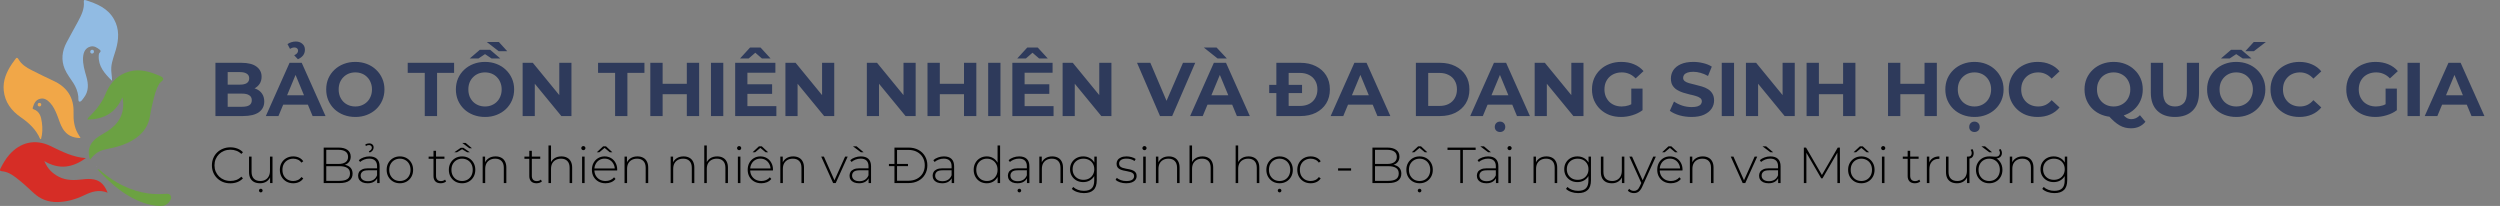
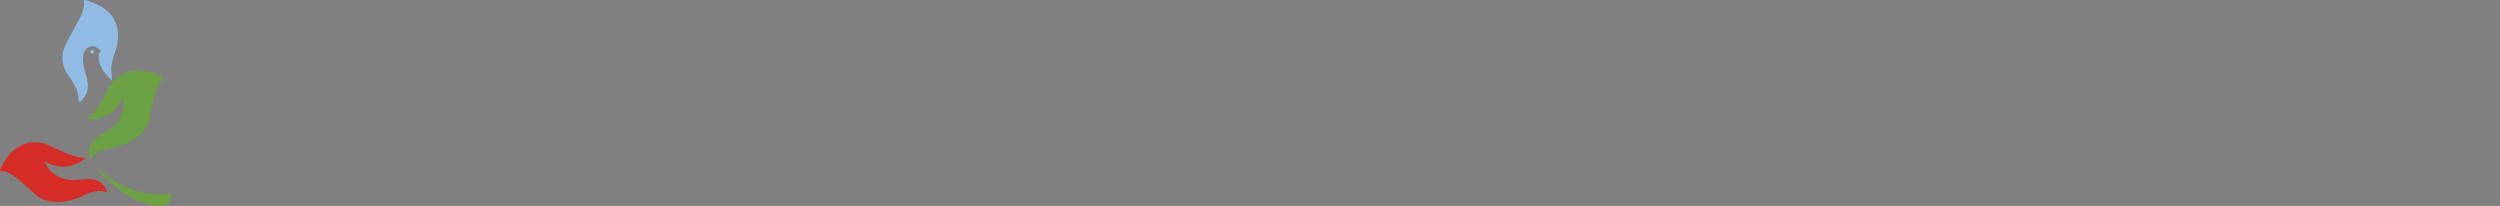
<svg xmlns="http://www.w3.org/2000/svg" width="789" height="65" viewBox="0 0 789 65" fill="none">
  <rect x="0" y="0" width="789" height="65" fill="#808080" stroke="none" />
  <g clip-path="url(#clip0_14_2)">
    <path d="M28.424 50.354C27.511 47.821 28.131 45.501 30.135 43.83C31.297 42.861 32.667 42.212 33.926 41.393C37.55 39.034 39.367 35.801 38.783 31.41C38.766 31.275 38.718 31.141 38.615 30.725C36.505 35.741 32.665 37.655 27.586 37.75C27.717 37.105 28.148 36.865 28.463 36.551C30.482 34.54 32.184 32.349 33.294 29.67C34.514 26.729 36.415 24.28 39.494 23.008C42.914 21.596 46.243 22.204 49.508 23.577C50.197 23.867 51.13 24.112 51.432 24.66C51.82 25.365 50.73 25.728 50.361 26.301C49.17 28.157 48.726 30.252 48.221 32.334C47.903 33.653 47.577 34.978 47.387 36.321C46.765 40.712 44.032 43.35 40.199 45.121C38.233 46.027 36.158 46.56 34.046 46.977C31.335 47.512 30.2 48.18 28.426 50.358L28.424 50.354Z" fill="#6BA143" />
    <path d="M33.965 60.809C31.229 59.724 28.895 60.495 26.587 61.61C23.913 62.901 21.109 63.715 18.11 63.767C15.203 63.816 12.698 62.856 10.585 60.873C8.757 59.157 6.91 57.464 4.902 55.953C3.626 54.995 2.284 54.192 0.648 54.048C-0.074 53.983 -0.136 53.734 0.185 53.105C0.952 51.601 1.79 50.149 2.902 48.873C6.359 44.907 11.078 43.734 15.931 46.082C19.517 47.816 23.003 49.637 27.098 49.899C23.001 52.86 18.758 53.687 13.989 50.836C15 53.257 16.545 54.746 18.564 55.788C20.943 57.017 23.486 56.914 26.033 56.615C27.253 56.471 28.464 56.394 29.671 56.637C31.903 57.086 33.084 58.632 33.968 60.804L33.965 60.809Z" fill="#D62D26" />
-     <path d="M25.422 43.561C22.907 43.552 21.062 42.654 19.813 40.618C18.961 39.23 18.582 37.651 17.968 36.169C17.419 34.845 16.828 33.535 15.83 32.476C14.998 31.593 14.04 30.864 12.723 31.157C11.316 31.47 10.749 32.581 10.38 33.838C10.307 34.091 10.202 34.351 10.536 34.461C12.555 35.129 12.969 36.869 13.212 38.62C13.456 40.377 13.445 42.158 12.936 43.933C12.751 43.845 12.656 43.83 12.637 43.784C11.365 40.856 9.163 38.8 6.571 37.013C3.64 34.991 1.565 32.295 1.183 28.615C0.851 25.421 2.075 22.666 3.812 20.09C4.153 19.586 4.547 19.119 4.883 18.612C5.245 18.062 5.525 18.174 5.81 18.666C6.765 20.323 8.297 21.304 9.945 22.129C12.219 23.266 14.488 24.419 16.8 25.474C21.142 27.457 23.36 30.74 23.211 35.543C23.14 37.823 23.385 40.044 24.534 42.081C24.79 42.536 25.073 42.979 25.426 43.561H25.422Z" fill="#F1A748" />
    <path d="M35.384 25.533C32.981 23.17 31.001 20.948 31.16 17.576C31.167 17.434 31.227 17.29 31.212 17.152C31.149 16.635 32.251 16.314 31.486 15.704C30.613 15.008 29.697 14.37 28.471 14.716C27.049 15.118 26.301 16.319 26.206 18.218C26.103 20.295 26.704 22.244 27.262 24.195C27.941 26.569 28.044 28.846 26.411 30.906C26.021 31.398 25.611 32.206 25.021 32.06C24.616 31.959 24.779 31.003 24.713 30.423C24.536 28.908 23.991 27.52 23.176 26.238C22.241 24.762 21.114 23.393 20.433 21.771C19.248 18.946 19.59 16.166 20.959 13.509C22.135 11.223 23.456 9.012 24.65 6.735C25.663 4.806 26.678 2.855 26.454 0.556C26.419 0.196 26.499 -0.114 26.99 0.041C30.591 1.177 34.018 2.561 35.994 6.103C37.72 9.199 37.493 12.413 36.575 15.653C36.052 17.496 35.291 19.262 35.123 21.217C35.007 22.57 35.347 23.872 35.382 25.533H35.384Z" fill="#91BBE3" />
    <path d="M30.799 53.476C31.437 53.349 31.693 53.884 32.047 54.176C36.378 57.771 41.22 60.267 46.855 61.064C48.637 61.315 50.428 61.283 52.221 61.18C52.827 61.146 53.49 61.073 53.839 61.736C54.208 62.441 53.872 63.066 53.471 63.627C52.773 64.602 51.79 65.032 50.594 65C47.017 64.903 43.802 63.67 40.75 61.91C37.492 60.031 34.721 57.558 32.116 54.883C31.674 54.43 31.249 53.962 30.797 53.476H30.799Z" fill="#6CA242" />
-     <path d="M13.021 33.066C12.947 33.447 12.734 33.638 12.355 33.582C12.021 33.532 11.87 33.307 11.898 32.989C11.924 32.673 12.126 32.458 12.447 32.473C12.801 32.488 13.021 32.699 13.023 33.066H13.021Z" fill="#F1A748" />
    <path d="M29.004 16.905C28.623 16.856 28.437 16.57 28.489 16.239C28.541 15.913 28.808 15.666 29.185 15.713C29.517 15.756 29.666 16.005 29.648 16.327C29.629 16.714 29.398 16.894 29.002 16.905H29.004Z" fill="#91BBE3" />
    <path d="M30.289 52.656V52.714L30.384 52.686L30.289 52.656Z" fill="white" />
  </g>
-   <path d="M72.688 57.856C71.856 57.856 71.083 57.718 70.368 57.44C69.664 57.152 69.051 56.752 68.528 56.24C68.005 55.728 67.6 55.131 67.312 54.448C67.024 53.755 66.88 52.998 66.88 52.176C66.88 51.355 67.024 50.603 67.312 49.92C67.6 49.227 68.005 48.624 68.528 48.112C69.061 47.6 69.68 47.206 70.384 46.928C71.088 46.64 71.856 46.496 72.688 46.496C73.477 46.496 74.213 46.624 74.896 46.88C75.589 47.136 76.181 47.526 76.672 48.048L76.16 48.576C75.68 48.107 75.147 47.771 74.56 47.568C73.984 47.355 73.371 47.248 72.72 47.248C72.005 47.248 71.339 47.371 70.72 47.616C70.112 47.862 69.579 48.208 69.12 48.656C68.672 49.104 68.32 49.627 68.064 50.224C67.819 50.822 67.696 51.472 67.696 52.176C67.696 52.88 67.819 53.531 68.064 54.128C68.32 54.726 68.672 55.248 69.12 55.696C69.579 56.144 70.112 56.491 70.72 56.736C71.339 56.982 72.005 57.104 72.72 57.104C73.371 57.104 73.984 57.003 74.56 56.8C75.147 56.587 75.68 56.24 76.16 55.76L76.672 56.288C76.181 56.811 75.589 57.206 74.896 57.472C74.213 57.728 73.477 57.856 72.688 57.856ZM82.084 57.84C81.37 57.84 80.751 57.712 80.228 57.456C79.706 57.19 79.3 56.795 79.012 56.272C78.735 55.739 78.596 55.083 78.596 54.304V49.424H79.396V54.24C79.396 55.179 79.636 55.894 80.116 56.384C80.596 56.875 81.274 57.12 82.148 57.12C82.778 57.12 83.322 56.987 83.78 56.72C84.239 56.454 84.591 56.08 84.836 55.6C85.082 55.11 85.204 54.534 85.204 53.872V49.424H86.004V57.776H85.236V55.456L85.348 55.728C85.103 56.379 84.692 56.896 84.116 57.28C83.551 57.654 82.874 57.84 82.084 57.84ZM82.308 60.72C82.159 60.72 82.026 60.662 81.908 60.544C81.791 60.438 81.732 60.304 81.732 60.144C81.732 59.984 81.791 59.846 81.908 59.728C82.026 59.622 82.159 59.568 82.308 59.568C82.468 59.568 82.602 59.622 82.708 59.728C82.826 59.846 82.884 59.984 82.884 60.144C82.884 60.304 82.826 60.438 82.708 60.544C82.602 60.662 82.468 60.72 82.308 60.72ZM92.547 57.84C91.737 57.84 91.011 57.659 90.371 57.296C89.742 56.934 89.241 56.432 88.867 55.792C88.505 55.152 88.323 54.422 88.323 53.6C88.323 52.768 88.505 52.032 88.867 51.392C89.241 50.752 89.742 50.256 90.371 49.904C91.011 49.542 91.737 49.36 92.547 49.36C93.219 49.36 93.827 49.488 94.371 49.744C94.926 50 95.374 50.384 95.715 50.896L95.123 51.328C94.825 50.902 94.451 50.587 94.003 50.384C93.555 50.182 93.07 50.08 92.547 50.08C91.897 50.08 91.31 50.23 90.787 50.528C90.275 50.816 89.87 51.227 89.571 51.76C89.283 52.283 89.139 52.896 89.139 53.6C89.139 54.304 89.283 54.923 89.571 55.456C89.87 55.979 90.275 56.39 90.787 56.688C91.31 56.976 91.897 57.12 92.547 57.12C93.07 57.12 93.555 57.019 94.003 56.816C94.451 56.614 94.825 56.299 95.123 55.872L95.715 56.304C95.374 56.816 94.926 57.2 94.371 57.456C93.827 57.712 93.219 57.84 92.547 57.84ZM102.156 57.776V46.576H106.828C108.033 46.576 108.977 46.822 109.66 47.312C110.342 47.803 110.684 48.512 110.684 49.44C110.684 50.048 110.54 50.56 110.252 50.976C109.964 51.392 109.564 51.707 109.052 51.92C108.55 52.123 107.985 52.224 107.356 52.224L107.644 51.904C108.412 51.904 109.068 52.016 109.612 52.24C110.156 52.464 110.566 52.79 110.844 53.216C111.132 53.643 111.276 54.176 111.276 54.816C111.276 55.755 110.934 56.486 110.252 57.008C109.569 57.52 108.534 57.776 107.148 57.776H102.156ZM102.972 57.072H107.148C108.225 57.072 109.046 56.891 109.612 56.528C110.177 56.155 110.46 55.563 110.46 54.752C110.46 53.952 110.177 53.371 109.612 53.008C109.046 52.635 108.225 52.448 107.148 52.448H102.876V51.744H106.796C107.766 51.744 108.518 51.558 109.052 51.184C109.585 50.811 109.852 50.251 109.852 49.504C109.852 48.768 109.585 48.214 109.052 47.84C108.518 47.467 107.766 47.28 106.796 47.28H102.972V57.072ZM119.035 57.776V55.872L119.003 55.584V52.448C119.003 51.67 118.79 51.078 118.363 50.672C117.947 50.267 117.334 50.064 116.523 50.064C115.947 50.064 115.408 50.166 114.907 50.368C114.416 50.56 113.995 50.811 113.643 51.12L113.243 50.544C113.659 50.171 114.16 49.883 114.747 49.68C115.334 49.467 115.947 49.36 116.587 49.36C117.622 49.36 118.416 49.622 118.971 50.144C119.526 50.667 119.803 51.446 119.803 52.48V57.776H119.035ZM116.027 57.84C115.408 57.84 114.87 57.744 114.411 57.552C113.963 57.35 113.616 57.067 113.371 56.704C113.136 56.342 113.019 55.926 113.019 55.456C113.019 55.03 113.115 54.646 113.307 54.304C113.51 53.952 113.84 53.67 114.299 53.456C114.758 53.232 115.371 53.12 116.139 53.12H119.211V53.744H116.155C115.291 53.744 114.683 53.904 114.331 54.224C113.99 54.544 113.819 54.944 113.819 55.424C113.819 55.958 114.022 56.384 114.427 56.704C114.832 57.024 115.403 57.184 116.139 57.184C116.843 57.184 117.435 57.024 117.915 56.704C118.406 56.384 118.768 55.92 119.003 55.312L119.227 55.856C119.003 56.464 118.619 56.95 118.075 57.312C117.542 57.664 116.859 57.84 116.027 57.84ZM116.699 48.16L116.395 47.76C116.715 47.611 116.955 47.44 117.115 47.248C117.275 47.056 117.355 46.838 117.355 46.592C117.355 46.358 117.27 46.166 117.099 46.016C116.939 45.856 116.726 45.776 116.459 45.776C116.118 45.776 115.792 45.878 115.483 46.08L115.275 45.632C115.446 45.504 115.643 45.408 115.867 45.344C116.091 45.28 116.304 45.248 116.507 45.248C116.934 45.248 117.275 45.366 117.531 45.6C117.787 45.824 117.915 46.134 117.915 46.528C117.915 46.88 117.814 47.19 117.611 47.456C117.419 47.723 117.115 47.958 116.699 48.16ZM126.203 57.84C125.403 57.84 124.688 57.659 124.059 57.296C123.44 56.934 122.944 56.432 122.571 55.792C122.208 55.152 122.027 54.422 122.027 53.6C122.027 52.768 122.208 52.038 122.571 51.408C122.944 50.768 123.44 50.267 124.059 49.904C124.688 49.542 125.403 49.36 126.203 49.36C127.003 49.36 127.718 49.542 128.347 49.904C128.976 50.267 129.472 50.768 129.835 51.408C130.198 52.038 130.379 52.768 130.379 53.6C130.379 54.422 130.198 55.152 129.835 55.792C129.472 56.432 128.976 56.934 128.347 57.296C127.718 57.659 127.003 57.84 126.203 57.84ZM126.203 57.12C126.843 57.12 127.419 56.976 127.931 56.688C128.443 56.39 128.843 55.974 129.131 55.44C129.419 54.907 129.563 54.294 129.563 53.6C129.563 52.896 129.419 52.283 129.131 51.76C128.843 51.227 128.443 50.816 127.931 50.528C127.419 50.23 126.843 50.08 126.203 50.08C125.563 50.08 124.987 50.23 124.475 50.528C123.974 50.816 123.574 51.227 123.275 51.76C122.987 52.283 122.843 52.896 122.843 53.6C122.843 54.294 122.987 54.907 123.275 55.44C123.574 55.974 123.974 56.39 124.475 56.688C124.987 56.976 125.563 57.12 126.203 57.12ZM139.082 57.84C138.346 57.84 137.781 57.638 137.386 57.232C137.002 56.827 136.81 56.272 136.81 55.568V47.6H137.61V55.488C137.61 56.022 137.744 56.432 138.01 56.72C138.277 57.008 138.661 57.152 139.162 57.152C139.685 57.152 140.117 56.998 140.458 56.688L140.794 57.248C140.581 57.451 140.32 57.6 140.01 57.696C139.712 57.792 139.402 57.84 139.082 57.84ZM135.274 50.112V49.424H140.266V50.112H135.274ZM145.832 57.84C145.032 57.84 144.318 57.659 143.688 57.296C143.07 56.934 142.574 56.432 142.2 55.792C141.838 55.152 141.656 54.422 141.656 53.6C141.656 52.768 141.838 52.038 142.2 51.408C142.574 50.768 143.07 50.267 143.688 49.904C144.318 49.542 145.032 49.36 145.832 49.36C146.632 49.36 147.347 49.542 147.976 49.904C148.606 50.267 149.102 50.768 149.464 51.408C149.827 52.038 150.008 52.768 150.008 53.6C150.008 54.422 149.827 55.152 149.464 55.792C149.102 56.432 148.606 56.934 147.976 57.296C147.347 57.659 146.632 57.84 145.832 57.84ZM145.832 57.12C146.472 57.12 147.048 56.976 147.56 56.688C148.072 56.39 148.472 55.974 148.76 55.44C149.048 54.907 149.192 54.294 149.192 53.6C149.192 52.896 149.048 52.283 148.76 51.76C148.472 51.227 148.072 50.816 147.56 50.528C147.048 50.23 146.472 50.08 145.832 50.08C145.192 50.08 144.616 50.23 144.104 50.528C143.603 50.816 143.203 51.227 142.904 51.76C142.616 52.283 142.472 52.896 142.472 53.6C142.472 54.294 142.616 54.907 142.904 55.44C143.203 55.974 143.603 56.39 144.104 56.688C144.616 56.976 145.192 57.12 145.832 57.12ZM143.368 48.064L145.4 46.656H146.264L148.296 48.064H147.448L145.528 46.912H146.136L144.216 48.064H143.368ZM148.136 46.784L145.88 45.104H146.952L148.936 46.784H148.136ZM156.41 49.36C157.093 49.36 157.685 49.494 158.186 49.76C158.698 50.016 159.093 50.411 159.37 50.944C159.658 51.467 159.802 52.118 159.802 52.896V57.776H159.002V52.96C159.002 52.022 158.762 51.307 158.282 50.816C157.813 50.326 157.152 50.08 156.298 50.08C155.648 50.08 155.082 50.214 154.602 50.48C154.122 50.747 153.754 51.12 153.498 51.6C153.253 52.08 153.13 52.656 153.13 53.328V57.776H152.33V49.424H153.098V51.744L152.986 51.488C153.242 50.827 153.664 50.31 154.25 49.936C154.837 49.552 155.557 49.36 156.41 49.36ZM169.317 57.84C168.581 57.84 168.016 57.638 167.621 57.232C167.237 56.827 167.045 56.272 167.045 55.568V47.6H167.845V55.488C167.845 56.022 167.979 56.432 168.245 56.72C168.512 57.008 168.896 57.152 169.397 57.152C169.92 57.152 170.352 56.998 170.693 56.688L171.029 57.248C170.816 57.451 170.555 57.6 170.245 57.696C169.947 57.792 169.637 57.84 169.317 57.84ZM165.509 50.112V49.424H170.501V50.112H165.509ZM177.18 49.36C177.863 49.36 178.455 49.494 178.956 49.76C179.468 50.016 179.863 50.411 180.14 50.944C180.428 51.467 180.572 52.118 180.572 52.896V57.776H179.772V52.96C179.772 52.022 179.532 51.307 179.052 50.816C178.583 50.326 177.922 50.08 177.068 50.08C176.418 50.08 175.852 50.214 175.372 50.48C174.892 50.747 174.524 51.12 174.268 51.6C174.023 52.08 173.9 52.656 173.9 53.328V57.776H173.1V45.904H173.9V51.744L173.756 51.488C174.012 50.827 174.434 50.31 175.02 49.936C175.607 49.552 176.327 49.36 177.18 49.36ZM183.706 57.776V49.424H184.506V57.776H183.706ZM184.106 47.392C183.925 47.392 183.77 47.328 183.642 47.2C183.514 47.072 183.45 46.923 183.45 46.752C183.45 46.571 183.514 46.416 183.642 46.288C183.77 46.16 183.925 46.096 184.106 46.096C184.298 46.096 184.453 46.16 184.57 46.288C184.698 46.406 184.762 46.555 184.762 46.736C184.762 46.918 184.698 47.072 184.57 47.2C184.453 47.328 184.298 47.392 184.106 47.392ZM191.11 57.84C190.267 57.84 189.521 57.659 188.87 57.296C188.23 56.934 187.723 56.432 187.35 55.792C186.987 55.152 186.806 54.422 186.806 53.6C186.806 52.768 186.977 52.038 187.318 51.408C187.67 50.768 188.15 50.267 188.758 49.904C189.366 49.542 190.049 49.36 190.806 49.36C191.563 49.36 192.241 49.536 192.838 49.888C193.446 50.24 193.921 50.736 194.262 51.376C194.614 52.006 194.79 52.736 194.79 53.568C194.79 53.6 194.785 53.638 194.774 53.68C194.774 53.712 194.774 53.75 194.774 53.792H187.398V53.168H194.342L194.022 53.472C194.033 52.822 193.894 52.24 193.606 51.728C193.329 51.206 192.95 50.8 192.47 50.512C191.99 50.214 191.435 50.064 190.806 50.064C190.187 50.064 189.633 50.214 189.142 50.512C188.662 50.8 188.283 51.206 188.006 51.728C187.729 52.24 187.59 52.827 187.59 53.488V53.632C187.59 54.315 187.739 54.923 188.038 55.456C188.347 55.979 188.769 56.39 189.302 56.688C189.835 56.976 190.443 57.12 191.126 57.12C191.659 57.12 192.155 57.024 192.614 56.832C193.083 56.64 193.478 56.347 193.798 55.952L194.262 56.48C193.899 56.928 193.441 57.27 192.886 57.504C192.342 57.728 191.75 57.84 191.11 57.84ZM188.342 48.064L190.358 46.176H191.254L193.27 48.064H192.47L190.518 46.432H191.094L189.142 48.064H188.342ZM201.185 49.36C201.867 49.36 202.459 49.494 202.961 49.76C203.473 50.016 203.867 50.411 204.145 50.944C204.433 51.467 204.577 52.118 204.577 52.896V57.776H203.777V52.96C203.777 52.022 203.537 51.307 203.057 50.816C202.587 50.326 201.926 50.08 201.073 50.08C200.422 50.08 199.857 50.214 199.377 50.48C198.897 50.747 198.529 51.12 198.273 51.6C198.027 52.08 197.905 52.656 197.905 53.328V57.776H197.105V49.424H197.873V51.744L197.761 51.488C198.017 50.827 198.438 50.31 199.025 49.936C199.611 49.552 200.331 49.36 201.185 49.36ZM215.74 49.36C216.422 49.36 217.014 49.494 217.516 49.76C218.028 50.016 218.422 50.411 218.7 50.944C218.988 51.467 219.132 52.118 219.132 52.896V57.776H218.332V52.96C218.332 52.022 218.092 51.307 217.612 50.816C217.142 50.326 216.481 50.08 215.628 50.08C214.977 50.08 214.412 50.214 213.932 50.48C213.452 50.747 213.084 51.12 212.828 51.6C212.582 52.08 212.46 52.656 212.46 53.328V57.776H211.66V49.424H212.428V51.744L212.316 51.488C212.572 50.827 212.993 50.31 213.58 49.936C214.166 49.552 214.886 49.36 215.74 49.36ZM226.345 49.36C227.028 49.36 227.62 49.494 228.121 49.76C228.633 50.016 229.028 50.411 229.305 50.944C229.593 51.467 229.737 52.118 229.737 52.896V57.776H228.937V52.96C228.937 52.022 228.697 51.307 228.217 50.816C227.748 50.326 227.087 50.08 226.233 50.08C225.583 50.08 225.017 50.214 224.537 50.48C224.057 50.747 223.689 51.12 223.433 51.6C223.188 52.08 223.065 52.656 223.065 53.328V57.776H222.265V45.904H223.065V51.744L222.921 51.488C223.177 50.827 223.599 50.31 224.185 49.936C224.772 49.552 225.492 49.36 226.345 49.36ZM232.871 57.776V49.424H233.671V57.776H232.871ZM233.271 47.392C233.09 47.392 232.935 47.328 232.807 47.2C232.679 47.072 232.615 46.923 232.615 46.752C232.615 46.571 232.679 46.416 232.807 46.288C232.935 46.16 233.09 46.096 233.271 46.096C233.463 46.096 233.618 46.16 233.735 46.288C233.863 46.406 233.927 46.555 233.927 46.736C233.927 46.918 233.863 47.072 233.735 47.2C233.618 47.328 233.463 47.392 233.271 47.392ZM240.275 57.84C239.432 57.84 238.686 57.659 238.035 57.296C237.395 56.934 236.888 56.432 236.515 55.792C236.152 55.152 235.971 54.422 235.971 53.6C235.971 52.768 236.142 52.038 236.483 51.408C236.835 50.768 237.315 50.267 237.923 49.904C238.531 49.542 239.214 49.36 239.971 49.36C240.728 49.36 241.406 49.536 242.003 49.888C242.611 50.24 243.086 50.736 243.427 51.376C243.779 52.006 243.955 52.736 243.955 53.568C243.955 53.6 243.95 53.638 243.939 53.68C243.939 53.712 243.939 53.75 243.939 53.792H236.563V53.168H243.507L243.187 53.472C243.198 52.822 243.059 52.24 242.771 51.728C242.494 51.206 242.115 50.8 241.635 50.512C241.155 50.214 240.6 50.064 239.971 50.064C239.352 50.064 238.798 50.214 238.307 50.512C237.827 50.8 237.448 51.206 237.171 51.728C236.894 52.24 236.755 52.827 236.755 53.488V53.632C236.755 54.315 236.904 54.923 237.203 55.456C237.512 55.979 237.934 56.39 238.467 56.688C239 56.976 239.608 57.12 240.291 57.12C240.824 57.12 241.32 57.024 241.779 56.832C242.248 56.64 242.643 56.347 242.963 55.952L243.427 56.48C243.064 56.928 242.606 57.27 242.051 57.504C241.507 57.728 240.915 57.84 240.275 57.84ZM237.507 48.064L239.523 46.176H240.419L242.435 48.064H241.635L239.683 46.432H240.259L238.307 48.064H237.507ZM250.35 49.36C251.032 49.36 251.624 49.494 252.126 49.76C252.638 50.016 253.032 50.411 253.31 50.944C253.598 51.467 253.742 52.118 253.742 52.896V57.776H252.942V52.96C252.942 52.022 252.702 51.307 252.222 50.816C251.752 50.326 251.091 50.08 250.238 50.08C249.587 50.08 249.022 50.214 248.542 50.48C248.062 50.747 247.694 51.12 247.438 51.6C247.192 52.08 247.07 52.656 247.07 53.328V57.776H246.27V49.424H247.038V51.744L246.926 51.488C247.182 50.827 247.603 50.31 248.19 49.936C248.776 49.552 249.496 49.36 250.35 49.36ZM262.937 57.776L259.177 49.424H260.025L263.545 57.328H263.161L266.713 49.424H267.529L263.753 57.776H262.937ZM274.132 57.776V55.872L274.1 55.584V52.448C274.1 51.67 273.887 51.078 273.46 50.672C273.044 50.267 272.431 50.064 271.62 50.064C271.044 50.064 270.505 50.166 270.004 50.368C269.513 50.56 269.092 50.811 268.74 51.12L268.34 50.544C268.756 50.171 269.257 49.883 269.844 49.68C270.431 49.467 271.044 49.36 271.684 49.36C272.719 49.36 273.513 49.622 274.068 50.144C274.623 50.667 274.9 51.446 274.9 52.48V57.776H274.132ZM271.124 57.84C270.505 57.84 269.967 57.744 269.508 57.552C269.06 57.35 268.713 57.067 268.468 56.704C268.233 56.342 268.116 55.926 268.116 55.456C268.116 55.03 268.212 54.646 268.404 54.304C268.607 53.952 268.937 53.67 269.396 53.456C269.855 53.232 270.468 53.12 271.236 53.12H274.308V53.744H271.252C270.388 53.744 269.78 53.904 269.428 54.224C269.087 54.544 268.916 54.944 268.916 55.424C268.916 55.958 269.119 56.384 269.524 56.704C269.929 57.024 270.5 57.184 271.236 57.184C271.94 57.184 272.532 57.024 273.012 56.704C273.503 56.384 273.865 55.92 274.1 55.312L274.324 55.856C274.1 56.464 273.716 56.95 273.172 57.312C272.639 57.664 271.956 57.84 271.124 57.84ZM271.7 48.064L269.188 46.176H270.34L272.564 48.064H271.7ZM282.289 57.776V46.576H286.721C287.905 46.576 288.945 46.816 289.841 47.296C290.737 47.776 291.431 48.438 291.921 49.28C292.423 50.123 292.673 51.088 292.673 52.176C292.673 53.264 292.423 54.23 291.921 55.072C291.431 55.915 290.737 56.576 289.841 57.056C288.945 57.536 287.905 57.776 286.721 57.776H282.289ZM283.105 57.04H286.657C287.713 57.04 288.631 56.832 289.409 56.416C290.188 56 290.791 55.43 291.217 54.704C291.644 53.968 291.857 53.126 291.857 52.176C291.857 51.227 291.644 50.39 291.217 49.664C290.791 48.928 290.188 48.352 289.409 47.936C288.631 47.52 287.713 47.312 286.657 47.312H283.105V57.04ZM280.545 52.432V51.744H286.561V52.432H280.545ZM300.355 57.776V55.872L300.323 55.584V52.448C300.323 51.67 300.11 51.078 299.683 50.672C299.267 50.267 298.654 50.064 297.843 50.064C297.267 50.064 296.728 50.166 296.227 50.368C295.736 50.56 295.315 50.811 294.963 51.12L294.563 50.544C294.979 50.171 295.48 49.883 296.067 49.68C296.654 49.467 297.267 49.36 297.907 49.36C298.942 49.36 299.736 49.622 300.291 50.144C300.846 50.667 301.123 51.446 301.123 52.48V57.776H300.355ZM297.347 57.84C296.728 57.84 296.19 57.744 295.731 57.552C295.283 57.35 294.936 57.067 294.691 56.704C294.456 56.342 294.339 55.926 294.339 55.456C294.339 55.03 294.435 54.646 294.627 54.304C294.83 53.952 295.16 53.67 295.619 53.456C296.078 53.232 296.691 53.12 297.459 53.12H300.531V53.744H297.475C296.611 53.744 296.003 53.904 295.651 54.224C295.31 54.544 295.139 54.944 295.139 55.424C295.139 55.958 295.342 56.384 295.747 56.704C296.152 57.024 296.723 57.184 297.459 57.184C298.163 57.184 298.755 57.024 299.235 56.704C299.726 56.384 300.088 55.92 300.323 55.312L300.547 55.856C300.323 56.464 299.939 56.95 299.395 57.312C298.862 57.664 298.179 57.84 297.347 57.84ZM311.424 57.84C310.646 57.84 309.942 57.664 309.312 57.312C308.694 56.95 308.203 56.448 307.84 55.808C307.478 55.168 307.296 54.432 307.296 53.6C307.296 52.758 307.478 52.022 307.84 51.392C308.203 50.752 308.694 50.256 309.312 49.904C309.942 49.542 310.646 49.36 311.424 49.36C312.16 49.36 312.822 49.531 313.408 49.872C314.006 50.214 314.475 50.699 314.816 51.328C315.168 51.958 315.344 52.715 315.344 53.6C315.344 54.464 315.174 55.216 314.832 55.856C314.491 56.496 314.022 56.987 313.424 57.328C312.838 57.67 312.171 57.84 311.424 57.84ZM311.472 57.12C312.112 57.12 312.683 56.976 313.184 56.688C313.696 56.39 314.096 55.974 314.384 55.44C314.683 54.907 314.832 54.294 314.832 53.6C314.832 52.896 314.683 52.283 314.384 51.76C314.096 51.227 313.696 50.816 313.184 50.528C312.683 50.23 312.112 50.08 311.472 50.08C310.832 50.08 310.256 50.23 309.744 50.528C309.243 50.816 308.843 51.227 308.544 51.76C308.256 52.283 308.112 52.896 308.112 53.6C308.112 54.294 308.256 54.907 308.544 55.44C308.843 55.974 309.243 56.39 309.744 56.688C310.256 56.976 310.832 57.12 311.472 57.12ZM314.848 57.776V55.04L314.992 53.584L314.832 52.128V45.904H315.632V57.776H314.848ZM324.109 57.776V55.872L324.077 55.584V52.448C324.077 51.67 323.864 51.078 323.437 50.672C323.021 50.267 322.408 50.064 321.597 50.064C321.021 50.064 320.483 50.166 319.981 50.368C319.491 50.56 319.069 50.811 318.717 51.12L318.317 50.544C318.733 50.171 319.235 49.883 319.821 49.68C320.408 49.467 321.021 49.36 321.661 49.36C322.696 49.36 323.491 49.622 324.045 50.144C324.6 50.667 324.877 51.446 324.877 52.48V57.776H324.109ZM321.101 57.84C320.483 57.84 319.944 57.744 319.485 57.552C319.037 57.35 318.691 57.067 318.445 56.704C318.211 56.342 318.093 55.926 318.093 55.456C318.093 55.03 318.189 54.646 318.381 54.304C318.584 53.952 318.915 53.67 319.373 53.456C319.832 53.232 320.445 53.12 321.213 53.12H324.285V53.744H321.229C320.365 53.744 319.757 53.904 319.405 54.224C319.064 54.544 318.893 54.944 318.893 55.424C318.893 55.958 319.096 56.384 319.501 56.704C319.907 57.024 320.477 57.184 321.213 57.184C321.917 57.184 322.509 57.024 322.989 56.704C323.48 56.384 323.843 55.92 324.077 55.312L324.301 55.856C324.077 56.464 323.693 56.95 323.149 57.312C322.616 57.664 321.933 57.84 321.101 57.84ZM321.709 60.72C321.56 60.72 321.427 60.662 321.309 60.544C321.192 60.438 321.133 60.304 321.133 60.144C321.133 59.984 321.192 59.846 321.309 59.728C321.427 59.622 321.56 59.568 321.709 59.568C321.869 59.568 322.003 59.622 322.109 59.728C322.227 59.846 322.285 59.984 322.285 60.144C322.285 60.304 322.227 60.438 322.109 60.544C322.003 60.662 321.869 60.72 321.709 60.72ZM332.094 49.36C332.776 49.36 333.368 49.494 333.87 49.76C334.382 50.016 334.776 50.411 335.054 50.944C335.342 51.467 335.486 52.118 335.486 52.896V57.776H334.686V52.96C334.686 52.022 334.446 51.307 333.966 50.816C333.496 50.326 332.835 50.08 331.982 50.08C331.331 50.08 330.766 50.214 330.286 50.48C329.806 50.747 329.438 51.12 329.182 51.6C328.936 52.08 328.814 52.656 328.814 53.328V57.776H328.014V49.424H328.782V51.744L328.67 51.488C328.926 50.827 329.347 50.31 329.934 49.936C330.52 49.552 331.24 49.36 332.094 49.36ZM342.091 60.944C341.334 60.944 340.614 60.827 339.931 60.592C339.248 60.358 338.694 60.032 338.267 59.616L338.699 59.008C339.115 59.392 339.611 59.691 340.187 59.904C340.774 60.118 341.403 60.224 342.075 60.224C343.195 60.224 344.016 59.963 344.539 59.44C345.072 58.918 345.339 58.096 345.339 56.976V54.656L345.499 53.408L345.371 52.16V49.424H346.139V56.88C346.139 58.278 345.798 59.302 345.115 59.952C344.443 60.614 343.435 60.944 342.091 60.944ZM341.867 57.472C341.078 57.472 340.368 57.302 339.739 56.96C339.12 56.608 338.624 56.128 338.251 55.52C337.888 54.902 337.707 54.198 337.707 53.408C337.707 52.608 337.888 51.904 338.251 51.296C338.624 50.688 339.12 50.214 339.739 49.872C340.368 49.531 341.078 49.36 341.867 49.36C342.624 49.36 343.302 49.526 343.899 49.856C344.507 50.176 344.987 50.64 345.339 51.248C345.691 51.846 345.867 52.566 345.867 53.408C345.867 54.24 345.691 54.96 345.339 55.568C344.987 56.176 344.507 56.646 343.899 56.976C343.302 57.307 342.624 57.472 341.867 57.472ZM341.931 56.752C342.603 56.752 343.195 56.614 343.707 56.336C344.219 56.048 344.619 55.654 344.907 55.152C345.206 54.64 345.355 54.059 345.355 53.408C345.355 52.747 345.206 52.166 344.907 51.664C344.619 51.163 344.219 50.774 343.707 50.496C343.195 50.219 342.603 50.08 341.931 50.08C341.28 50.08 340.694 50.219 340.171 50.496C339.659 50.774 339.254 51.163 338.955 51.664C338.667 52.166 338.523 52.747 338.523 53.408C338.523 54.059 338.667 54.64 338.955 55.152C339.254 55.654 339.659 56.048 340.171 56.336C340.694 56.614 341.28 56.752 341.931 56.752ZM355.427 57.84C354.733 57.84 354.083 57.739 353.475 57.536C352.877 57.334 352.413 57.078 352.083 56.768L352.451 56.128C352.771 56.406 353.197 56.646 353.731 56.848C354.264 57.04 354.84 57.136 355.459 57.136C356.333 57.136 356.963 56.992 357.347 56.704C357.731 56.416 357.923 56.038 357.923 55.568C357.923 55.227 357.821 54.96 357.619 54.768C357.427 54.566 357.165 54.411 356.835 54.304C356.504 54.198 356.141 54.112 355.747 54.048C355.352 53.974 354.957 53.894 354.563 53.808C354.168 53.723 353.805 53.6 353.475 53.44C353.144 53.28 352.877 53.062 352.675 52.784C352.483 52.496 352.387 52.118 352.387 51.648C352.387 51.222 352.504 50.838 352.739 50.496C352.973 50.155 353.325 49.883 353.795 49.68C354.264 49.467 354.851 49.36 355.555 49.36C356.077 49.36 356.6 49.435 357.123 49.584C357.656 49.734 358.088 49.931 358.419 50.176L358.051 50.816C357.699 50.55 357.304 50.358 356.867 50.24C356.429 50.123 355.987 50.064 355.539 50.064C354.728 50.064 354.131 50.214 353.747 50.512C353.373 50.811 353.187 51.184 353.187 51.632C353.187 51.984 353.283 52.267 353.475 52.48C353.677 52.683 353.944 52.843 354.275 52.96C354.605 53.067 354.968 53.158 355.363 53.232C355.757 53.296 356.152 53.371 356.547 53.456C356.941 53.542 357.304 53.664 357.635 53.824C357.965 53.974 358.227 54.187 358.419 54.464C358.621 54.731 358.723 55.094 358.723 55.552C358.723 56.011 358.595 56.411 358.339 56.752C358.093 57.094 357.725 57.36 357.235 57.552C356.744 57.744 356.141 57.84 355.427 57.84ZM360.795 57.776V49.424H361.595V57.776H360.795ZM361.195 47.392C361.014 47.392 360.859 47.328 360.731 47.2C360.603 47.072 360.539 46.923 360.539 46.752C360.539 46.571 360.603 46.416 360.731 46.288C360.859 46.16 361.014 46.096 361.195 46.096C361.387 46.096 361.542 46.16 361.659 46.288C361.787 46.406 361.851 46.555 361.851 46.736C361.851 46.918 361.787 47.072 361.659 47.2C361.542 47.328 361.387 47.392 361.195 47.392ZM368.887 49.36C369.57 49.36 370.162 49.494 370.663 49.76C371.175 50.016 371.57 50.411 371.847 50.944C372.135 51.467 372.279 52.118 372.279 52.896V57.776H371.479V52.96C371.479 52.022 371.239 51.307 370.759 50.816C370.29 50.326 369.629 50.08 368.775 50.08C368.125 50.08 367.559 50.214 367.079 50.48C366.599 50.747 366.231 51.12 365.975 51.6C365.73 52.08 365.607 52.656 365.607 53.328V57.776H364.807V49.424H365.575V51.744L365.463 51.488C365.719 50.827 366.141 50.31 366.727 49.936C367.314 49.552 368.034 49.36 368.887 49.36ZM379.493 49.36C380.176 49.36 380.768 49.494 381.269 49.76C381.781 50.016 382.176 50.411 382.453 50.944C382.741 51.467 382.885 52.118 382.885 52.896V57.776H382.085V52.96C382.085 52.022 381.845 51.307 381.365 50.816C380.896 50.326 380.234 50.08 379.381 50.08C378.73 50.08 378.165 50.214 377.685 50.48C377.205 50.747 376.837 51.12 376.581 51.6C376.336 52.08 376.213 52.656 376.213 53.328V57.776H375.413V45.904H376.213V51.744L376.069 51.488C376.325 50.827 376.746 50.31 377.333 49.936C377.92 49.552 378.64 49.36 379.493 49.36ZM394.048 49.36C394.731 49.36 395.323 49.494 395.824 49.76C396.336 50.016 396.731 50.411 397.008 50.944C397.296 51.467 397.44 52.118 397.44 52.896V57.776H396.64V52.96C396.64 52.022 396.4 51.307 395.92 50.816C395.451 50.326 394.789 50.08 393.936 50.08C393.285 50.08 392.72 50.214 392.24 50.48C391.76 50.747 391.392 51.12 391.136 51.6C390.891 52.08 390.768 52.656 390.768 53.328V57.776H389.968V45.904H390.768V51.744L390.624 51.488C390.88 50.827 391.301 50.31 391.888 49.936C392.475 49.552 393.195 49.36 394.048 49.36ZM403.838 57.84C403.038 57.84 402.323 57.659 401.694 57.296C401.075 56.934 400.579 56.432 400.206 55.792C399.843 55.152 399.662 54.422 399.662 53.6C399.662 52.768 399.843 52.038 400.206 51.408C400.579 50.768 401.075 50.267 401.694 49.904C402.323 49.542 403.038 49.36 403.838 49.36C404.638 49.36 405.352 49.542 405.982 49.904C406.611 50.267 407.107 50.768 407.47 51.408C407.832 52.038 408.014 52.768 408.014 53.6C408.014 54.422 407.832 55.152 407.47 55.792C407.107 56.432 406.611 56.934 405.982 57.296C405.352 57.659 404.638 57.84 403.838 57.84ZM403.838 57.12C404.478 57.12 405.054 56.976 405.566 56.688C406.078 56.39 406.478 55.974 406.766 55.44C407.054 54.907 407.198 54.294 407.198 53.6C407.198 52.896 407.054 52.283 406.766 51.76C406.478 51.227 406.078 50.816 405.566 50.528C405.054 50.23 404.478 50.08 403.838 50.08C403.198 50.08 402.622 50.23 402.11 50.528C401.608 50.816 401.208 51.227 400.91 51.76C400.622 52.283 400.478 52.896 400.478 53.6C400.478 54.294 400.622 54.907 400.91 55.44C401.208 55.974 401.608 56.39 402.11 56.688C402.622 56.976 403.198 57.12 403.838 57.12ZM403.838 60.72C403.688 60.72 403.555 60.662 403.438 60.544C403.32 60.438 403.262 60.304 403.262 60.144C403.262 59.984 403.32 59.846 403.438 59.728C403.555 59.622 403.688 59.568 403.838 59.568C403.998 59.568 404.131 59.622 404.238 59.728C404.355 59.846 404.414 59.984 404.414 60.144C404.414 60.304 404.355 60.438 404.238 60.544C404.131 60.662 403.998 60.72 403.838 60.72ZM413.647 57.84C412.837 57.84 412.111 57.659 411.471 57.296C410.842 56.934 410.341 56.432 409.967 55.792C409.605 55.152 409.423 54.422 409.423 53.6C409.423 52.768 409.605 52.032 409.967 51.392C410.341 50.752 410.842 50.256 411.471 49.904C412.111 49.542 412.837 49.36 413.647 49.36C414.319 49.36 414.927 49.488 415.471 49.744C416.026 50 416.474 50.384 416.815 50.896L416.223 51.328C415.925 50.902 415.551 50.587 415.103 50.384C414.655 50.182 414.17 50.08 413.647 50.08C412.997 50.08 412.41 50.23 411.887 50.528C411.375 50.816 410.97 51.227 410.671 51.76C410.383 52.283 410.239 52.896 410.239 53.6C410.239 54.304 410.383 54.923 410.671 55.456C410.97 55.979 411.375 56.39 411.887 56.688C412.41 56.976 412.997 57.12 413.647 57.12C414.17 57.12 414.655 57.019 415.103 56.816C415.551 56.614 415.925 56.299 416.223 55.872L416.815 56.304C416.474 56.816 416.026 57.2 415.471 57.456C414.927 57.712 414.319 57.84 413.647 57.84ZM422.296 53.84V53.12H426.408V53.84H422.296ZM433.139 57.776V46.576H437.811C439.016 46.576 439.96 46.822 440.643 47.312C441.326 47.803 441.667 48.512 441.667 49.44C441.667 50.048 441.523 50.56 441.235 50.976C440.947 51.392 440.547 51.707 440.035 51.92C439.534 52.123 438.968 52.224 438.339 52.224L438.627 51.904C439.395 51.904 440.051 52.016 440.595 52.24C441.139 52.464 441.55 52.79 441.827 53.216C442.115 53.643 442.259 54.176 442.259 54.816C442.259 55.755 441.918 56.486 441.235 57.008C440.552 57.52 439.518 57.776 438.131 57.776H433.139ZM433.955 57.072H438.131C439.208 57.072 440.03 56.891 440.595 56.528C441.16 56.155 441.443 55.563 441.443 54.752C441.443 53.952 441.16 53.371 440.595 53.008C440.03 52.635 439.208 52.448 438.131 52.448H433.859V51.744H437.779C438.75 51.744 439.502 51.558 440.035 51.184C440.568 50.811 440.835 50.251 440.835 49.504C440.835 48.768 440.568 48.214 440.035 47.84C439.502 47.467 438.75 47.28 437.779 47.28H433.955V57.072ZM448.018 57.84C447.218 57.84 446.503 57.659 445.874 57.296C445.255 56.934 444.759 56.432 444.386 55.792C444.023 55.152 443.842 54.422 443.842 53.6C443.842 52.768 444.023 52.038 444.386 51.408C444.759 50.768 445.255 50.267 445.874 49.904C446.503 49.542 447.218 49.36 448.018 49.36C448.818 49.36 449.533 49.542 450.162 49.904C450.791 50.267 451.287 50.768 451.65 51.408C452.013 52.038 452.194 52.768 452.194 53.6C452.194 54.422 452.013 55.152 451.65 55.792C451.287 56.432 450.791 56.934 450.162 57.296C449.533 57.659 448.818 57.84 448.018 57.84ZM448.018 57.12C448.658 57.12 449.234 56.976 449.746 56.688C450.258 56.39 450.658 55.974 450.946 55.44C451.234 54.907 451.378 54.294 451.378 53.6C451.378 52.896 451.234 52.283 450.946 51.76C450.658 51.227 450.258 50.816 449.746 50.528C449.234 50.23 448.658 50.08 448.018 50.08C447.378 50.08 446.802 50.23 446.29 50.528C445.789 50.816 445.389 51.227 445.09 51.76C444.802 52.283 444.658 52.896 444.658 53.6C444.658 54.294 444.802 54.907 445.09 55.44C445.389 55.974 445.789 56.39 446.29 56.688C446.802 56.976 447.378 57.12 448.018 57.12ZM448.018 60.72C447.869 60.72 447.735 60.662 447.618 60.544C447.501 60.438 447.442 60.304 447.442 60.144C447.442 59.984 447.501 59.846 447.618 59.728C447.735 59.622 447.869 59.568 448.018 59.568C448.178 59.568 448.311 59.622 448.418 59.728C448.535 59.846 448.594 59.984 448.594 60.144C448.594 60.304 448.535 60.438 448.418 60.544C448.311 60.662 448.178 60.72 448.018 60.72ZM445.554 48.064L447.57 46.176H448.466L450.482 48.064H449.682L447.73 46.432H448.306L446.354 48.064H445.554ZM460.865 57.776V47.312H456.833V46.576H465.713V47.312H461.681V57.776H460.865ZM472.116 57.776V55.872L472.084 55.584V52.448C472.084 51.67 471.871 51.078 471.444 50.672C471.028 50.267 470.415 50.064 469.604 50.064C469.028 50.064 468.49 50.166 467.988 50.368C467.498 50.56 467.076 50.811 466.724 51.12L466.324 50.544C466.74 50.171 467.242 49.883 467.828 49.68C468.415 49.467 469.028 49.36 469.668 49.36C470.703 49.36 471.498 49.622 472.052 50.144C472.607 50.667 472.884 51.446 472.884 52.48V57.776H472.116ZM469.108 57.84C468.49 57.84 467.951 57.744 467.492 57.552C467.044 57.35 466.698 57.067 466.452 56.704C466.218 56.342 466.1 55.926 466.1 55.456C466.1 55.03 466.196 54.646 466.388 54.304C466.591 53.952 466.922 53.67 467.38 53.456C467.839 53.232 468.452 53.12 469.22 53.12H472.292V53.744H469.236C468.372 53.744 467.764 53.904 467.412 54.224C467.071 54.544 466.9 54.944 466.9 55.424C466.9 55.958 467.103 56.384 467.508 56.704C467.914 57.024 468.484 57.184 469.22 57.184C469.924 57.184 470.516 57.024 470.996 56.704C471.487 56.384 471.85 55.92 472.084 55.312L472.308 55.856C472.084 56.464 471.7 56.95 471.156 57.312C470.623 57.664 469.94 57.84 469.108 57.84ZM469.684 48.064L467.172 46.176H468.324L470.548 48.064H469.684ZM476.02 57.776V49.424H476.82V57.776H476.02ZM476.42 47.392C476.239 47.392 476.084 47.328 475.956 47.2C475.828 47.072 475.764 46.923 475.764 46.752C475.764 46.571 475.828 46.416 475.956 46.288C476.084 46.16 476.239 46.096 476.42 46.096C476.612 46.096 476.767 46.16 476.884 46.288C477.012 46.406 477.076 46.555 477.076 46.736C477.076 46.918 477.012 47.072 476.884 47.2C476.767 47.328 476.612 47.392 476.42 47.392ZM488.062 49.36C488.744 49.36 489.336 49.494 489.838 49.76C490.35 50.016 490.744 50.411 491.022 50.944C491.31 51.467 491.454 52.118 491.454 52.896V57.776H490.654V52.96C490.654 52.022 490.414 51.307 489.934 50.816C489.464 50.326 488.803 50.08 487.95 50.08C487.299 50.08 486.734 50.214 486.254 50.48C485.774 50.747 485.406 51.12 485.15 51.6C484.904 52.08 484.782 52.656 484.782 53.328V57.776H483.982V49.424H484.75V51.744L484.638 51.488C484.894 50.827 485.315 50.31 485.902 49.936C486.488 49.552 487.208 49.36 488.062 49.36ZM498.059 60.944C497.302 60.944 496.582 60.827 495.899 60.592C495.217 60.358 494.662 60.032 494.235 59.616L494.667 59.008C495.083 59.392 495.579 59.691 496.155 59.904C496.742 60.118 497.371 60.224 498.043 60.224C499.163 60.224 499.985 59.963 500.507 59.44C501.041 58.918 501.307 58.096 501.307 56.976V54.656L501.467 53.408L501.339 52.16V49.424H502.107V56.88C502.107 58.278 501.766 59.302 501.083 59.952C500.411 60.614 499.403 60.944 498.059 60.944ZM497.835 57.472C497.046 57.472 496.337 57.302 495.707 56.96C495.089 56.608 494.593 56.128 494.219 55.52C493.857 54.902 493.675 54.198 493.675 53.408C493.675 52.608 493.857 51.904 494.219 51.296C494.593 50.688 495.089 50.214 495.707 49.872C496.337 49.531 497.046 49.36 497.835 49.36C498.593 49.36 499.27 49.526 499.867 49.856C500.475 50.176 500.955 50.64 501.307 51.248C501.659 51.846 501.835 52.566 501.835 53.408C501.835 54.24 501.659 54.96 501.307 55.568C500.955 56.176 500.475 56.646 499.867 56.976C499.27 57.307 498.593 57.472 497.835 57.472ZM497.899 56.752C498.571 56.752 499.163 56.614 499.675 56.336C500.187 56.048 500.587 55.654 500.875 55.152C501.174 54.64 501.323 54.059 501.323 53.408C501.323 52.747 501.174 52.166 500.875 51.664C500.587 51.163 500.187 50.774 499.675 50.496C499.163 50.219 498.571 50.08 497.899 50.08C497.249 50.08 496.662 50.219 496.139 50.496C495.627 50.774 495.222 51.163 494.923 51.664C494.635 52.166 494.491 52.747 494.491 53.408C494.491 54.059 494.635 54.64 494.923 55.152C495.222 55.654 495.627 56.048 496.139 56.336C496.662 56.614 497.249 56.752 497.899 56.752ZM508.726 57.84C508.011 57.84 507.392 57.712 506.87 57.456C506.347 57.19 505.942 56.795 505.654 56.272C505.376 55.739 505.238 55.083 505.238 54.304V49.424H506.038V54.24C506.038 55.179 506.278 55.894 506.758 56.384C507.238 56.875 507.915 57.12 508.79 57.12C509.419 57.12 509.963 56.987 510.422 56.72C510.88 56.454 511.232 56.08 511.478 55.6C511.723 55.11 511.846 54.534 511.846 53.872V49.424H512.646V57.776H511.878V55.456L511.99 55.728C511.744 56.379 511.334 56.896 510.758 57.28C510.192 57.654 509.515 57.84 508.726 57.84ZM515.685 60.944C515.301 60.944 514.938 60.88 514.597 60.752C514.266 60.624 513.983 60.438 513.749 60.192L514.149 59.584C514.362 59.808 514.591 59.974 514.837 60.08C515.093 60.187 515.381 60.24 515.701 60.24C516.085 60.24 516.421 60.134 516.709 59.92C517.007 59.707 517.285 59.318 517.541 58.752L518.117 57.472L518.229 57.328L521.765 49.424H522.581L518.293 58.912C518.069 59.424 517.823 59.824 517.557 60.112C517.301 60.411 517.018 60.624 516.709 60.752C516.399 60.88 516.058 60.944 515.685 60.944ZM518.101 57.984L514.229 49.424H515.077L518.597 57.28L518.101 57.984ZM527.327 57.84C526.485 57.84 525.738 57.659 525.087 57.296C524.447 56.934 523.941 56.432 523.567 55.792C523.205 55.152 523.023 54.422 523.023 53.6C523.023 52.768 523.194 52.038 523.535 51.408C523.887 50.768 524.367 50.267 524.975 49.904C525.583 49.542 526.266 49.36 527.023 49.36C527.781 49.36 528.458 49.536 529.055 49.888C529.663 50.24 530.138 50.736 530.479 51.376C530.831 52.006 531.007 52.736 531.007 53.568C531.007 53.6 531.002 53.638 530.991 53.68C530.991 53.712 530.991 53.75 530.991 53.792H523.615V53.168H530.559L530.239 53.472C530.25 52.822 530.111 52.24 529.823 51.728C529.546 51.206 529.167 50.8 528.687 50.512C528.207 50.214 527.653 50.064 527.023 50.064C526.405 50.064 525.85 50.214 525.359 50.512C524.879 50.8 524.501 51.206 524.223 51.728C523.946 52.24 523.807 52.827 523.807 53.488V53.632C523.807 54.315 523.957 54.923 524.255 55.456C524.565 55.979 524.986 56.39 525.519 56.688C526.053 56.976 526.661 57.12 527.343 57.12C527.877 57.12 528.373 57.024 528.831 56.832C529.301 56.64 529.695 56.347 530.015 55.952L530.479 56.48C530.117 56.928 529.658 57.27 529.103 57.504C528.559 57.728 527.967 57.84 527.327 57.84ZM524.559 48.064L526.575 46.176H527.471L529.487 48.064H528.687L526.735 46.432H527.311L525.359 48.064H524.559ZM537.402 49.36C538.085 49.36 538.677 49.494 539.178 49.76C539.69 50.016 540.085 50.411 540.362 50.944C540.65 51.467 540.794 52.118 540.794 52.896V57.776H539.994V52.96C539.994 52.022 539.754 51.307 539.274 50.816C538.805 50.326 538.144 50.08 537.29 50.08C536.64 50.08 536.074 50.214 535.594 50.48C535.114 50.747 534.746 51.12 534.49 51.6C534.245 52.08 534.122 52.656 534.122 53.328V57.776H533.322V49.424H534.09V51.744L533.978 51.488C534.234 50.827 534.656 50.31 535.242 49.936C535.829 49.552 536.549 49.36 537.402 49.36ZM549.989 57.776L546.229 49.424H547.077L550.597 57.328H550.213L553.765 49.424H554.581L550.805 57.776H549.989ZM561.184 57.776V55.872L561.152 55.584V52.448C561.152 51.67 560.939 51.078 560.512 50.672C560.096 50.267 559.483 50.064 558.672 50.064C558.096 50.064 557.558 50.166 557.056 50.368C556.566 50.56 556.144 50.811 555.792 51.12L555.392 50.544C555.808 50.171 556.31 49.883 556.896 49.68C557.483 49.467 558.096 49.36 558.736 49.36C559.771 49.36 560.566 49.622 561.12 50.144C561.675 50.667 561.952 51.446 561.952 52.48V57.776H561.184ZM558.176 57.84C557.558 57.84 557.019 57.744 556.56 57.552C556.112 57.35 555.766 57.067 555.52 56.704C555.286 56.342 555.168 55.926 555.168 55.456C555.168 55.03 555.264 54.646 555.456 54.304C555.659 53.952 555.99 53.67 556.448 53.456C556.907 53.232 557.52 53.12 558.288 53.12H561.36V53.744H558.304C557.44 53.744 556.832 53.904 556.48 54.224C556.139 54.544 555.968 54.944 555.968 55.424C555.968 55.958 556.171 56.384 556.576 56.704C556.982 57.024 557.552 57.184 558.288 57.184C558.992 57.184 559.584 57.024 560.064 56.704C560.555 56.384 560.918 55.92 561.152 55.312L561.376 55.856C561.152 56.464 560.768 56.95 560.224 57.312C559.691 57.664 559.008 57.84 558.176 57.84ZM558.752 48.064L556.24 46.176H557.392L559.616 48.064H558.752ZM569.294 57.776V46.576H569.982L575.182 55.552H574.814L579.998 46.576H580.67L580.686 57.776H579.886L579.87 47.808H580.094L575.182 56.288H574.782L569.854 47.808H570.094V57.776H569.294ZM587.439 57.84C586.639 57.84 585.924 57.659 585.295 57.296C584.676 56.934 584.18 56.432 583.807 55.792C583.444 55.152 583.263 54.422 583.263 53.6C583.263 52.768 583.444 52.038 583.807 51.408C584.18 50.768 584.676 50.267 585.295 49.904C585.924 49.542 586.639 49.36 587.439 49.36C588.239 49.36 588.953 49.542 589.583 49.904C590.212 50.267 590.708 50.768 591.071 51.408C591.433 52.038 591.615 52.768 591.615 53.6C591.615 54.422 591.433 55.152 591.071 55.792C590.708 56.432 590.212 56.934 589.583 57.296C588.953 57.659 588.239 57.84 587.439 57.84ZM587.439 57.12C588.079 57.12 588.655 56.976 589.167 56.688C589.679 56.39 590.079 55.974 590.367 55.44C590.655 54.907 590.799 54.294 590.799 53.6C590.799 52.896 590.655 52.283 590.367 51.76C590.079 51.227 589.679 50.816 589.167 50.528C588.655 50.23 588.079 50.08 587.439 50.08C586.799 50.08 586.223 50.23 585.711 50.528C585.209 50.816 584.809 51.227 584.511 51.76C584.223 52.283 584.079 52.896 584.079 53.6C584.079 54.294 584.223 54.907 584.511 55.44C584.809 55.974 585.209 56.39 585.711 56.688C586.223 56.976 586.799 57.12 587.439 57.12ZM584.975 48.064L586.991 46.176H587.887L589.903 48.064H589.103L587.151 46.432H587.727L585.775 48.064H584.975ZM593.937 57.776V49.424H594.737V57.776H593.937ZM594.337 47.392C594.155 47.392 594.001 47.328 593.873 47.2C593.745 47.072 593.681 46.923 593.681 46.752C593.681 46.571 593.745 46.416 593.873 46.288C594.001 46.16 594.155 46.096 594.337 46.096C594.529 46.096 594.683 46.16 594.801 46.288C594.929 46.406 594.993 46.555 594.993 46.736C594.993 46.918 594.929 47.072 594.801 47.2C594.683 47.328 594.529 47.392 594.337 47.392ZM604.33 57.84C603.594 57.84 603.029 57.638 602.634 57.232C602.25 56.827 602.058 56.272 602.058 55.568V47.6H602.858V55.488C602.858 56.022 602.991 56.432 603.258 56.72C603.525 57.008 603.909 57.152 604.41 57.152C604.933 57.152 605.365 56.998 605.706 56.688L606.042 57.248C605.829 57.451 605.567 57.6 605.258 57.696C604.959 57.792 604.65 57.84 604.33 57.84ZM600.522 50.112V49.424H605.514V50.112H600.522ZM608.113 57.776V49.424H608.881V51.712L608.801 51.456C609.036 50.784 609.43 50.267 609.985 49.904C610.54 49.542 611.233 49.36 612.065 49.36V50.144C612.033 50.144 612.001 50.144 611.969 50.144C611.937 50.134 611.905 50.128 611.873 50.128C610.945 50.128 610.22 50.422 609.697 51.008C609.174 51.584 608.913 52.39 608.913 53.424V57.776H608.113ZM617.642 57.84C616.927 57.84 616.308 57.712 615.786 57.456C615.263 57.19 614.858 56.795 614.57 56.272C614.292 55.739 614.154 55.083 614.154 54.304V49.424H614.954V54.24C614.954 55.179 615.194 55.894 615.674 56.384C616.154 56.875 616.831 57.12 617.706 57.12C618.335 57.12 618.879 56.987 619.338 56.72C619.796 56.454 620.148 56.08 620.394 55.6C620.639 55.11 620.762 54.534 620.762 53.872V49.424H621.562V57.776H620.794V55.456L620.906 55.728C620.66 56.379 620.25 56.896 619.674 57.28C619.108 57.654 618.431 57.84 617.642 57.84ZM620.97 50.064V49.424H621.178C621.572 49.424 621.85 49.318 622.01 49.104C622.18 48.891 622.266 48.635 622.266 48.336C622.266 48.123 622.234 47.931 622.17 47.76C622.106 47.59 622.031 47.43 621.946 47.28L622.506 47.056C622.623 47.227 622.714 47.424 622.778 47.648C622.852 47.872 622.89 48.102 622.89 48.336C622.89 48.838 622.751 49.254 622.474 49.584C622.196 49.904 621.764 50.064 621.178 50.064H620.97ZM627.791 57.84C626.991 57.84 626.277 57.659 625.647 57.296C625.029 56.934 624.533 56.432 624.159 55.792C623.797 55.152 623.615 54.422 623.615 53.6C623.615 52.768 623.797 52.038 624.159 51.408C624.533 50.768 625.029 50.267 625.647 49.904C626.277 49.542 626.991 49.36 627.791 49.36C628.09 49.36 628.335 49.366 628.527 49.376C628.73 49.387 628.927 49.403 629.119 49.424C629.322 49.446 629.557 49.456 629.823 49.456C630.293 49.456 630.634 49.344 630.847 49.12C631.071 48.886 631.183 48.619 631.183 48.32C631.183 48.107 631.151 47.915 631.087 47.744C631.023 47.574 630.949 47.414 630.863 47.264L631.407 47.04C631.525 47.222 631.621 47.424 631.695 47.648C631.77 47.862 631.807 48.086 631.807 48.32C631.807 48.64 631.727 48.934 631.567 49.2C631.418 49.456 631.194 49.659 630.895 49.808C630.607 49.958 630.239 50.032 629.791 50.032C629.674 50.032 629.557 50.027 629.439 50.016C629.322 50.006 629.178 49.995 629.007 49.984L629.279 49.616C630.079 49.894 630.725 50.384 631.215 51.088C631.717 51.792 631.967 52.63 631.967 53.6C631.967 54.422 631.786 55.152 631.423 55.792C631.061 56.432 630.565 56.934 629.935 57.296C629.306 57.659 628.591 57.84 627.791 57.84ZM627.791 57.12C628.431 57.12 629.002 56.976 629.503 56.688C630.015 56.39 630.415 55.974 630.703 55.44C631.002 54.907 631.151 54.294 631.151 53.6C631.151 52.896 631.007 52.283 630.719 51.76C630.431 51.227 630.031 50.816 629.519 50.528C629.007 50.23 628.431 50.08 627.791 50.08C627.151 50.08 626.575 50.23 626.063 50.528C625.562 50.816 625.162 51.227 624.863 51.76C624.575 52.283 624.431 52.896 624.431 53.6C624.431 54.294 624.575 54.907 624.863 55.44C625.162 55.974 625.562 56.39 626.063 56.688C626.575 56.976 627.151 57.12 627.791 57.12ZM627.839 48.064L625.327 46.176H626.479L628.703 48.064H627.839ZM638.369 49.36C639.052 49.36 639.644 49.494 640.145 49.76C640.657 50.016 641.052 50.411 641.329 50.944C641.617 51.467 641.761 52.118 641.761 52.896V57.776H640.961V52.96C640.961 52.022 640.721 51.307 640.241 50.816C639.772 50.326 639.11 50.08 638.257 50.08C637.606 50.08 637.041 50.214 636.561 50.48C636.081 50.747 635.713 51.12 635.457 51.6C635.212 52.08 635.089 52.656 635.089 53.328V57.776H634.289V49.424H635.057V51.744L634.945 51.488C635.201 50.827 635.622 50.31 636.209 49.936C636.796 49.552 637.516 49.36 638.369 49.36ZM648.367 60.944C647.609 60.944 646.889 60.827 646.207 60.592C645.524 60.358 644.969 60.032 644.543 59.616L644.975 59.008C645.391 59.392 645.887 59.691 646.463 59.904C647.049 60.118 647.679 60.224 648.351 60.224C649.471 60.224 650.292 59.963 650.815 59.44C651.348 58.918 651.615 58.096 651.615 56.976V54.656L651.775 53.408L651.647 52.16V49.424H652.415V56.88C652.415 58.278 652.073 59.302 651.391 59.952C650.719 60.614 649.711 60.944 648.367 60.944ZM648.143 57.472C647.353 57.472 646.644 57.302 646.015 56.96C645.396 56.608 644.9 56.128 644.527 55.52C644.164 54.902 643.983 54.198 643.983 53.408C643.983 52.608 644.164 51.904 644.527 51.296C644.9 50.688 645.396 50.214 646.015 49.872C646.644 49.531 647.353 49.36 648.143 49.36C648.9 49.36 649.577 49.526 650.175 49.856C650.783 50.176 651.263 50.64 651.615 51.248C651.967 51.846 652.143 52.566 652.143 53.408C652.143 54.24 651.967 54.96 651.615 55.568C651.263 56.176 650.783 56.646 650.175 56.976C649.577 57.307 648.9 57.472 648.143 57.472ZM648.207 56.752C648.879 56.752 649.471 56.614 649.983 56.336C650.495 56.048 650.895 55.654 651.183 55.152C651.481 54.64 651.631 54.059 651.631 53.408C651.631 52.747 651.481 52.166 651.183 51.664C650.895 51.163 650.495 50.774 649.983 50.496C649.471 50.219 648.879 50.08 648.207 50.08C647.556 50.08 646.969 50.219 646.447 50.496C645.935 50.774 645.529 51.163 645.231 51.664C644.943 52.166 644.799 52.747 644.799 53.408C644.799 54.059 644.943 54.64 645.231 55.152C645.529 55.654 645.935 56.048 646.447 56.336C646.969 56.614 647.556 56.752 648.207 56.752Z" fill="black" />
-   <path d="M67.992 36.625V19.825H76.2C78.312 19.825 79.896 20.225 80.952 21.025C82.024 21.825 82.56 22.881 82.56 24.193C82.56 25.073 82.344 25.841 81.912 26.497C81.48 27.137 80.888 27.633 80.136 27.985C79.384 28.337 78.52 28.513 77.544 28.513L78 27.529C79.056 27.529 79.992 27.705 80.808 28.057C81.624 28.393 82.256 28.897 82.704 29.569C83.168 30.241 83.4 31.065 83.4 32.041C83.4 33.481 82.832 34.609 81.696 35.425C80.56 36.225 78.888 36.625 76.68 36.625H67.992ZM71.856 33.697H76.392C77.4 33.697 78.16 33.537 78.672 33.217C79.2 32.881 79.464 32.353 79.464 31.633C79.464 30.929 79.2 30.409 78.672 30.073C78.16 29.721 77.4 29.545 76.392 29.545H71.568V26.713H75.72C76.664 26.713 77.384 26.553 77.88 26.233C78.392 25.897 78.648 25.393 78.648 24.721C78.648 24.065 78.392 23.577 77.88 23.257C77.384 22.921 76.664 22.753 75.72 22.753H71.856V33.697ZM83.896 36.625L91.384 19.825H95.224L102.736 36.625H98.656L92.512 21.793H94.048L87.88 36.625H83.896ZM87.64 33.025L88.672 30.073H97.312L98.368 33.025H87.64ZM94.024 18.697L92.848 17.449C93.312 17.225 93.632 16.993 93.808 16.753C93.984 16.513 94.072 16.257 94.072 15.985C94.072 15.681 93.968 15.441 93.76 15.265C93.552 15.073 93.28 14.977 92.944 14.977C92.464 14.977 91.992 15.129 91.528 15.433L90.736 13.921C91.104 13.649 91.512 13.449 91.96 13.321C92.424 13.177 92.888 13.105 93.352 13.105C94.2 13.105 94.888 13.345 95.416 13.825C95.96 14.289 96.232 14.905 96.232 15.673C96.232 16.361 96.048 16.953 95.68 17.449C95.312 17.945 94.76 18.361 94.024 18.697ZM112.164 36.913C110.836 36.913 109.604 36.697 108.468 36.265C107.348 35.833 106.372 35.225 105.54 34.441C104.724 33.657 104.084 32.737 103.62 31.681C103.172 30.625 102.948 29.473 102.948 28.225C102.948 26.977 103.172 25.825 103.62 24.769C104.084 23.713 104.732 22.793 105.564 22.009C106.396 21.225 107.372 20.617 108.492 20.185C109.612 19.753 110.828 19.537 112.14 19.537C113.468 19.537 114.684 19.753 115.788 20.185C116.908 20.617 117.876 21.225 118.692 22.009C119.524 22.793 120.172 23.713 120.636 24.769C121.1 25.809 121.332 26.961 121.332 28.225C121.332 29.473 121.1 30.633 120.636 31.705C120.172 32.761 119.524 33.681 118.692 34.465C117.876 35.233 116.908 35.833 115.788 36.265C114.684 36.697 113.476 36.913 112.164 36.913ZM112.14 33.601C112.892 33.601 113.58 33.473 114.204 33.217C114.844 32.961 115.404 32.593 115.884 32.113C116.364 31.633 116.732 31.065 116.988 30.409C117.26 29.753 117.396 29.025 117.396 28.225C117.396 27.425 117.26 26.697 116.988 26.041C116.732 25.385 116.364 24.817 115.884 24.337C115.42 23.857 114.868 23.489 114.228 23.233C113.588 22.977 112.892 22.849 112.14 22.849C111.388 22.849 110.692 22.977 110.052 23.233C109.428 23.489 108.876 23.857 108.396 24.337C107.916 24.817 107.54 25.385 107.268 26.041C107.012 26.697 106.884 27.425 106.884 28.225C106.884 29.009 107.012 29.737 107.268 30.409C107.54 31.065 107.908 31.633 108.372 32.113C108.852 32.593 109.412 32.961 110.052 33.217C110.692 33.473 111.388 33.601 112.14 33.601ZM134.051 36.625V22.993H128.675V19.825H143.315V22.993H137.939V36.625H134.051ZM153.093 36.913C151.765 36.913 150.533 36.697 149.397 36.265C148.277 35.833 147.301 35.225 146.469 34.441C145.653 33.657 145.013 32.737 144.549 31.681C144.101 30.625 143.877 29.473 143.877 28.225C143.877 26.977 144.101 25.825 144.549 24.769C145.013 23.713 145.661 22.793 146.493 22.009C147.325 21.225 148.301 20.617 149.421 20.185C150.541 19.753 151.757 19.537 153.069 19.537C154.397 19.537 155.613 19.753 156.717 20.185C157.837 20.617 158.805 21.225 159.621 22.009C160.453 22.793 161.101 23.713 161.565 24.769C162.029 25.809 162.261 26.961 162.261 28.225C162.261 29.473 162.029 30.633 161.565 31.705C161.101 32.761 160.453 33.681 159.621 34.465C158.805 35.233 157.837 35.833 156.717 36.265C155.613 36.697 154.405 36.913 153.093 36.913ZM153.069 33.601C153.821 33.601 154.509 33.473 155.133 33.217C155.773 32.961 156.333 32.593 156.813 32.113C157.293 31.633 157.661 31.065 157.917 30.409C158.189 29.753 158.325 29.025 158.325 28.225C158.325 27.425 158.189 26.697 157.917 26.041C157.661 25.385 157.293 24.817 156.813 24.337C156.349 23.857 155.797 23.489 155.157 23.233C154.517 22.977 153.821 22.849 153.069 22.849C152.317 22.849 151.621 22.977 150.981 23.233C150.357 23.489 149.805 23.857 149.325 24.337C148.845 24.817 148.469 25.385 148.197 26.041C147.941 26.697 147.813 27.425 147.813 28.225C147.813 29.009 147.941 29.737 148.197 30.409C148.469 31.065 148.837 31.633 149.301 32.113C149.781 32.593 150.341 32.961 150.981 33.217C151.621 33.473 152.317 33.601 153.069 33.601ZM148.245 18.457L151.437 15.721H154.701L157.893 18.457H155.133L151.893 16.297H154.245L151.005 18.457H148.245ZM157.389 16.153L153.621 13.249H157.437L160.077 16.153H157.389ZM164.943 36.625V19.825H168.159L178.071 31.921H176.511V19.825H180.351V36.625H177.159L167.223 24.529H168.783V36.625H164.943ZM194.122 36.625V22.993H188.746V19.825H203.386V22.993H198.01V36.625H194.122ZM216.758 19.825H220.646V36.625H216.758V19.825ZM209.126 36.625H205.238V19.825H209.126V36.625ZM217.046 29.737H208.838V26.449H217.046V29.737ZM224.381 36.625V19.825H228.269V36.625H224.381ZM235.592 26.593H243.68V29.617H235.592V26.593ZM235.88 33.505H245.024V36.625H232.016V19.825H244.712V22.945H235.88V33.505ZM233.552 18.457L236.72 15.001H240.032L243.2 18.457H240.464L237.152 15.577H239.6L236.288 18.457H233.552ZM247.878 36.625V19.825H251.094L261.006 31.921H259.446V19.825H263.286V36.625H260.094L250.158 24.529H251.718V36.625H247.878ZM273.577 36.625V19.825H276.793L286.705 31.921H285.145V19.825H288.985V36.625H285.793L275.857 24.529H277.417V36.625H273.577ZM304.24 19.825H308.128V36.625H304.24V19.825ZM296.608 36.625H292.72V19.825H296.608V36.625ZM304.528 29.737H296.32V26.449H304.528V29.737ZM311.863 36.625V19.825H315.751V36.625H311.863ZM323.074 26.593H331.162V29.617H323.074V26.593ZM323.362 33.505H332.506V36.625H319.498V19.825H332.194V22.945H323.362V33.505ZM321.034 18.457L324.202 15.001H327.514L330.682 18.457H327.946L324.634 15.577H327.082L323.77 18.457H321.034ZM335.359 36.625V19.825H338.575L348.487 31.921H346.927V19.825H350.767V36.625H347.575L337.639 24.529H339.199V36.625H335.359ZM366.099 36.625L358.851 19.825H363.051L369.387 34.705H366.915L373.347 19.825H377.211L369.939 36.625H366.099ZM375.603 36.625L383.091 19.825H386.931L394.443 36.625H390.363L384.219 21.793H385.755L379.587 36.625H375.603ZM379.347 33.025L380.379 30.073H389.019L390.075 33.025H379.347ZM384.267 18.457L379.923 15.001H383.955L387.195 18.457H384.267ZM402.815 36.625V19.825H410.447C412.271 19.825 413.879 20.177 415.271 20.881C416.663 21.569 417.751 22.537 418.535 23.785C419.319 25.033 419.711 26.513 419.711 28.225C419.711 29.921 419.319 31.401 418.535 32.665C417.751 33.913 416.663 34.889 415.271 35.593C413.879 36.281 412.271 36.625 410.447 36.625H402.815ZM406.703 33.433H410.255C411.375 33.433 412.343 33.225 413.159 32.809C413.991 32.377 414.631 31.769 415.079 30.985C415.543 30.201 415.775 29.281 415.775 28.225C415.775 27.153 415.543 26.233 415.079 25.465C414.631 24.681 413.991 24.081 413.159 23.665C412.343 23.233 411.375 23.017 410.255 23.017H406.703V33.433ZM400.559 29.377V26.785H410.927V29.377H400.559ZM419.954 36.625L427.442 19.825H431.282L438.794 36.625H434.714L428.57 21.793H430.106L423.938 36.625H419.954ZM423.698 33.025L424.73 30.073H433.37L434.426 33.025H423.698ZM446.854 36.625V19.825H454.486C456.31 19.825 457.918 20.177 459.31 20.881C460.702 21.569 461.79 22.537 462.574 23.785C463.358 25.033 463.75 26.513 463.75 28.225C463.75 29.921 463.358 31.401 462.574 32.665C461.79 33.913 460.702 34.889 459.31 35.593C457.918 36.281 456.31 36.625 454.486 36.625H446.854ZM450.742 33.433H454.294C455.414 33.433 456.382 33.225 457.198 32.809C458.03 32.377 458.67 31.769 459.118 30.985C459.582 30.201 459.814 29.281 459.814 28.225C459.814 27.153 459.582 26.233 459.118 25.465C458.67 24.681 458.03 24.081 457.198 23.665C456.382 23.233 455.414 23.017 454.294 23.017H450.742V33.433ZM463.999 36.625L471.487 19.825H475.327L482.839 36.625H478.759L472.615 21.793H474.151L467.983 36.625H463.999ZM467.743 33.025L468.775 30.073H477.415L478.471 33.025H467.743ZM473.407 41.665C472.943 41.665 472.551 41.521 472.231 41.233C471.911 40.945 471.751 40.553 471.751 40.057C471.751 39.561 471.911 39.153 472.231 38.833C472.551 38.529 472.943 38.377 473.407 38.377C473.871 38.377 474.263 38.529 474.583 38.833C474.903 39.153 475.063 39.561 475.063 40.057C475.063 40.553 474.903 40.945 474.583 41.233C474.263 41.521 473.871 41.665 473.407 41.665ZM484.342 36.625V19.825H487.558L497.47 31.921H495.91V19.825H499.75V36.625H496.558L486.622 24.529H488.182V36.625H484.342ZM511.597 36.913C510.269 36.913 509.045 36.705 507.925 36.289C506.821 35.857 505.853 35.249 505.021 34.465C504.205 33.681 503.565 32.761 503.101 31.705C502.653 30.649 502.429 29.489 502.429 28.225C502.429 26.961 502.653 25.801 503.101 24.745C503.565 23.689 504.213 22.769 505.045 21.985C505.877 21.201 506.853 20.601 507.973 20.185C509.093 19.753 510.325 19.537 511.669 19.537C513.157 19.537 514.493 19.785 515.677 20.281C516.877 20.777 517.885 21.497 518.701 22.441L516.205 24.745C515.597 24.105 514.933 23.633 514.213 23.329C513.493 23.009 512.709 22.849 511.861 22.849C511.045 22.849 510.301 22.977 509.629 23.233C508.957 23.489 508.373 23.857 507.877 24.337C507.397 24.817 507.021 25.385 506.749 26.041C506.493 26.697 506.365 27.425 506.365 28.225C506.365 29.009 506.493 29.729 506.749 30.385C507.021 31.041 507.397 31.617 507.877 32.113C508.373 32.593 508.949 32.961 509.605 33.217C510.277 33.473 511.013 33.601 511.813 33.601C512.581 33.601 513.325 33.481 514.045 33.241C514.781 32.985 515.493 32.561 516.181 31.969L518.389 34.777C517.477 35.465 516.413 35.993 515.197 36.361C513.997 36.729 512.797 36.913 511.597 36.913ZM514.837 34.273V27.961H518.389V34.777L514.837 34.273ZM533.838 36.913C532.494 36.913 531.206 36.737 529.974 36.385C528.742 36.017 527.75 35.545 526.998 34.969L528.318 32.041C529.038 32.553 529.886 32.977 530.862 33.313C531.854 33.633 532.854 33.793 533.862 33.793C534.63 33.793 535.246 33.721 535.71 33.577C536.19 33.417 536.542 33.201 536.766 32.929C536.99 32.657 537.102 32.345 537.102 31.993C537.102 31.545 536.926 31.193 536.574 30.937C536.222 30.665 535.758 30.449 535.182 30.289C534.606 30.113 533.966 29.953 533.262 29.809C532.574 29.649 531.878 29.457 531.174 29.233C530.486 29.009 529.854 28.721 529.278 28.369C528.702 28.017 528.23 27.553 527.862 26.977C527.51 26.401 527.334 25.665 527.334 24.769C527.334 23.809 527.59 22.937 528.102 22.153C528.63 21.353 529.414 20.721 530.454 20.257C531.51 19.777 532.83 19.537 534.414 19.537C535.47 19.537 536.51 19.665 537.534 19.921C538.558 20.161 539.462 20.529 540.246 21.025L539.046 23.977C538.262 23.529 537.478 23.201 536.694 22.993C535.91 22.769 535.142 22.657 534.39 22.657C533.638 22.657 533.022 22.745 532.542 22.921C532.062 23.097 531.718 23.329 531.51 23.617C531.302 23.889 531.198 24.209 531.198 24.577C531.198 25.009 531.374 25.361 531.726 25.633C532.078 25.889 532.542 26.097 533.118 26.257C533.694 26.417 534.326 26.577 535.014 26.737C535.718 26.897 536.414 27.081 537.102 27.289C537.806 27.497 538.446 27.777 539.022 28.129C539.598 28.481 540.062 28.945 540.414 29.521C540.782 30.097 540.966 30.825 540.966 31.705C540.966 32.649 540.702 33.513 540.174 34.297C539.646 35.081 538.854 35.713 537.798 36.193C536.758 36.673 535.438 36.913 533.838 36.913ZM543.382 36.625V19.825H547.27V36.625H543.382ZM551.017 36.625V19.825H554.233L564.145 31.921H562.585V19.825H566.425V36.625H563.233L553.297 24.529H554.857V36.625H551.017ZM581.68 19.825H585.568V36.625H581.68V19.825ZM574.048 36.625H570.16V19.825H574.048V36.625ZM581.968 29.737H573.76V26.449H581.968V29.737ZM607.38 19.825H611.268V36.625H607.38V19.825ZM599.748 36.625H595.86V19.825H599.748V36.625ZM607.668 29.737H599.46V26.449H607.668V29.737ZM623.163 36.913C621.835 36.913 620.603 36.697 619.467 36.265C618.347 35.833 617.371 35.225 616.539 34.441C615.723 33.657 615.083 32.737 614.619 31.681C614.171 30.625 613.947 29.473 613.947 28.225C613.947 26.977 614.171 25.825 614.619 24.769C615.083 23.713 615.731 22.793 616.563 22.009C617.395 21.225 618.371 20.617 619.491 20.185C620.611 19.753 621.827 19.537 623.139 19.537C624.467 19.537 625.683 19.753 626.787 20.185C627.907 20.617 628.875 21.225 629.691 22.009C630.523 22.793 631.171 23.713 631.635 24.769C632.099 25.809 632.331 26.961 632.331 28.225C632.331 29.473 632.099 30.633 631.635 31.705C631.171 32.761 630.523 33.681 629.691 34.465C628.875 35.233 627.907 35.833 626.787 36.265C625.683 36.697 624.475 36.913 623.163 36.913ZM623.139 33.601C623.891 33.601 624.579 33.473 625.203 33.217C625.843 32.961 626.403 32.593 626.883 32.113C627.363 31.633 627.731 31.065 627.987 30.409C628.259 29.753 628.395 29.025 628.395 28.225C628.395 27.425 628.259 26.697 627.987 26.041C627.731 25.385 627.363 24.817 626.883 24.337C626.419 23.857 625.867 23.489 625.227 23.233C624.587 22.977 623.891 22.849 623.139 22.849C622.387 22.849 621.691 22.977 621.051 23.233C620.427 23.489 619.875 23.857 619.395 24.337C618.915 24.817 618.539 25.385 618.267 26.041C618.011 26.697 617.883 27.425 617.883 28.225C617.883 29.009 618.011 29.737 618.267 30.409C618.539 31.065 618.907 31.633 619.371 32.113C619.851 32.593 620.411 32.961 621.051 33.217C621.691 33.473 622.387 33.601 623.139 33.601ZM623.139 41.665C622.675 41.665 622.283 41.521 621.963 41.233C621.643 40.945 621.483 40.553 621.483 40.057C621.483 39.561 621.643 39.153 621.963 38.833C622.283 38.529 622.675 38.377 623.139 38.377C623.603 38.377 623.995 38.529 624.315 38.833C624.635 39.153 624.795 39.561 624.795 40.057C624.795 40.553 624.635 40.945 624.315 41.233C623.995 41.521 623.603 41.665 623.139 41.665ZM643.053 36.913C641.757 36.913 640.549 36.705 639.429 36.289C638.325 35.857 637.365 35.249 636.549 34.465C635.733 33.681 635.093 32.761 634.629 31.705C634.181 30.649 633.957 29.489 633.957 28.225C633.957 26.961 634.181 25.801 634.629 24.745C635.093 23.689 635.733 22.769 636.549 21.985C637.381 21.201 638.349 20.601 639.453 20.185C640.557 19.753 641.765 19.537 643.077 19.537C644.533 19.537 645.845 19.793 647.013 20.305C648.197 20.801 649.189 21.537 649.989 22.513L647.493 24.817C646.917 24.161 646.277 23.673 645.573 23.353C644.869 23.017 644.101 22.849 643.269 22.849C642.485 22.849 641.765 22.977 641.109 23.233C640.453 23.489 639.885 23.857 639.405 24.337C638.925 24.817 638.549 25.385 638.277 26.041C638.021 26.697 637.893 27.425 637.893 28.225C637.893 29.025 638.021 29.753 638.277 30.409C638.549 31.065 638.925 31.633 639.405 32.113C639.885 32.593 640.453 32.961 641.109 33.217C641.765 33.473 642.485 33.601 643.269 33.601C644.101 33.601 644.869 33.441 645.573 33.121C646.277 32.785 646.917 32.281 647.493 31.609L649.989 33.913C649.189 34.889 648.197 35.633 647.013 36.145C645.845 36.657 644.525 36.913 643.053 36.913ZM667.067 36.913C665.755 36.913 664.531 36.697 663.395 36.265C662.275 35.833 661.299 35.225 660.467 34.441C659.651 33.657 659.011 32.737 658.547 31.681C658.099 30.625 657.875 29.473 657.875 28.225C657.875 26.977 658.099 25.825 658.547 24.769C659.011 23.713 659.659 22.793 660.491 22.009C661.323 21.225 662.299 20.617 663.419 20.185C664.539 19.753 665.755 19.537 667.067 19.537C668.395 19.537 669.611 19.753 670.715 20.185C671.835 20.617 672.803 21.225 673.619 22.009C674.451 22.777 675.099 23.689 675.563 24.745C676.027 25.801 676.259 26.961 676.259 28.225C676.259 29.473 676.027 30.633 675.563 31.705C675.099 32.761 674.451 33.681 673.619 34.465C672.803 35.233 671.835 35.833 670.715 36.265C669.611 36.697 668.395 36.913 667.067 36.913ZM672.563 40.489C671.907 40.489 671.283 40.417 670.691 40.273C670.115 40.129 669.539 39.897 668.963 39.577C668.403 39.257 667.811 38.825 667.187 38.281C666.579 37.737 665.915 37.065 665.195 36.265L669.275 35.233C669.707 35.825 670.107 36.297 670.475 36.649C670.843 37.001 671.195 37.249 671.531 37.393C671.883 37.537 672.251 37.609 672.635 37.609C673.659 37.609 674.571 37.193 675.371 36.361L677.099 38.425C675.963 39.801 674.451 40.489 672.563 40.489ZM667.067 33.601C667.819 33.601 668.507 33.473 669.131 33.217C669.771 32.961 670.331 32.593 670.811 32.113C671.291 31.633 671.659 31.065 671.915 30.409C672.187 29.737 672.323 29.009 672.323 28.225C672.323 27.425 672.187 26.697 671.915 26.041C671.659 25.385 671.291 24.817 670.811 24.337C670.331 23.857 669.771 23.489 669.131 23.233C668.507 22.977 667.819 22.849 667.067 22.849C666.315 22.849 665.619 22.977 664.979 23.233C664.339 23.489 663.779 23.857 663.299 24.337C662.835 24.817 662.467 25.385 662.195 26.041C661.939 26.697 661.811 27.425 661.811 28.225C661.811 29.009 661.939 29.737 662.195 30.409C662.467 31.065 662.835 31.633 663.299 32.113C663.779 32.593 664.339 32.961 664.979 33.217C665.619 33.473 666.315 33.601 667.067 33.601ZM686.405 36.913C684.021 36.913 682.157 36.249 680.813 34.921C679.469 33.593 678.797 31.697 678.797 29.233V19.825H682.685V29.089C682.685 30.689 683.013 31.841 683.669 32.545C684.325 33.249 685.245 33.601 686.429 33.601C687.613 33.601 688.533 33.249 689.189 32.545C689.845 31.841 690.173 30.689 690.173 29.089V19.825H694.013V29.233C694.013 31.697 693.341 33.593 691.997 34.921C690.653 36.249 688.789 36.913 686.405 36.913ZM705.775 36.913C704.447 36.913 703.215 36.697 702.079 36.265C700.959 35.833 699.983 35.225 699.151 34.441C698.335 33.657 697.695 32.737 697.231 31.681C696.783 30.625 696.559 29.473 696.559 28.225C696.559 26.977 696.783 25.825 697.231 24.769C697.695 23.713 698.343 22.793 699.175 22.009C700.007 21.225 700.983 20.617 702.103 20.185C703.223 19.753 704.439 19.537 705.751 19.537C707.079 19.537 708.295 19.753 709.399 20.185C710.519 20.617 711.487 21.225 712.303 22.009C713.135 22.793 713.783 23.713 714.247 24.769C714.711 25.809 714.943 26.961 714.943 28.225C714.943 29.473 714.711 30.633 714.247 31.705C713.783 32.761 713.135 33.681 712.303 34.465C711.487 35.233 710.519 35.833 709.399 36.265C708.295 36.697 707.087 36.913 705.775 36.913ZM705.751 33.601C706.503 33.601 707.191 33.473 707.815 33.217C708.455 32.961 709.015 32.593 709.495 32.113C709.975 31.633 710.343 31.065 710.599 30.409C710.871 29.753 711.007 29.025 711.007 28.225C711.007 27.425 710.871 26.697 710.599 26.041C710.343 25.385 709.975 24.817 709.495 24.337C709.031 23.857 708.479 23.489 707.839 23.233C707.199 22.977 706.503 22.849 705.751 22.849C704.999 22.849 704.303 22.977 703.663 23.233C703.039 23.489 702.487 23.857 702.007 24.337C701.527 24.817 701.151 25.385 700.879 26.041C700.623 26.697 700.495 27.425 700.495 28.225C700.495 29.009 700.623 29.737 700.879 30.409C701.151 31.065 701.519 31.633 701.983 32.113C702.463 32.593 703.023 32.961 703.663 33.217C704.303 33.473 704.999 33.601 705.751 33.601ZM700.927 18.457L704.119 15.721H707.383L710.575 18.457H707.815L704.575 16.297H706.927L703.687 18.457H700.927ZM708.631 16.153L711.295 13.249H715.111L711.343 16.153H708.631ZM725.665 36.913C724.369 36.913 723.161 36.705 722.041 36.289C720.937 35.857 719.977 35.249 719.161 34.465C718.345 33.681 717.705 32.761 717.241 31.705C716.793 30.649 716.569 29.489 716.569 28.225C716.569 26.961 716.793 25.801 717.241 24.745C717.705 23.689 718.345 22.769 719.161 21.985C719.993 21.201 720.961 20.601 722.065 20.185C723.169 19.753 724.377 19.537 725.689 19.537C727.145 19.537 728.457 19.793 729.625 20.305C730.809 20.801 731.801 21.537 732.601 22.513L730.105 24.817C729.529 24.161 728.889 23.673 728.185 23.353C727.481 23.017 726.713 22.849 725.881 22.849C725.097 22.849 724.377 22.977 723.721 23.233C723.065 23.489 722.497 23.857 722.017 24.337C721.537 24.817 721.161 25.385 720.889 26.041C720.633 26.697 720.505 27.425 720.505 28.225C720.505 29.025 720.633 29.753 720.889 30.409C721.161 31.065 721.537 31.633 722.017 32.113C722.497 32.593 723.065 32.961 723.721 33.217C724.377 33.473 725.097 33.601 725.881 33.601C726.713 33.601 727.481 33.441 728.185 33.121C728.889 32.785 729.529 32.281 730.105 31.609L732.601 33.913C731.801 34.889 730.809 35.633 729.625 36.145C728.457 36.657 727.137 36.913 725.665 36.913ZM749.656 36.913C748.328 36.913 747.104 36.705 745.984 36.289C744.88 35.857 743.912 35.249 743.08 34.465C742.264 33.681 741.624 32.761 741.16 31.705C740.712 30.649 740.488 29.489 740.488 28.225C740.488 26.961 740.712 25.801 741.16 24.745C741.624 23.689 742.272 22.769 743.104 21.985C743.936 21.201 744.912 20.601 746.032 20.185C747.152 19.753 748.384 19.537 749.728 19.537C751.216 19.537 752.552 19.785 753.736 20.281C754.936 20.777 755.944 21.497 756.76 22.441L754.264 24.745C753.656 24.105 752.992 23.633 752.272 23.329C751.552 23.009 750.768 22.849 749.92 22.849C749.104 22.849 748.36 22.977 747.688 23.233C747.016 23.489 746.432 23.857 745.936 24.337C745.456 24.817 745.08 25.385 744.808 26.041C744.552 26.697 744.424 27.425 744.424 28.225C744.424 29.009 744.552 29.729 744.808 30.385C745.08 31.041 745.456 31.617 745.936 32.113C746.432 32.593 747.008 32.961 747.664 33.217C748.336 33.473 749.072 33.601 749.872 33.601C750.64 33.601 751.384 33.481 752.104 33.241C752.84 32.985 753.552 32.561 754.24 31.969L756.448 34.777C755.536 35.465 754.472 35.993 753.256 36.361C752.056 36.729 750.856 36.913 749.656 36.913ZM752.896 34.273V27.961H756.448V34.777L752.896 34.273ZM759.819 36.625V19.825H763.707V36.625H759.819ZM765.246 36.625L772.734 19.825H776.574L784.086 36.625H780.006L773.862 21.793H775.398L769.23 36.625H765.246ZM768.99 33.025L770.022 30.073H778.662L779.718 33.025H768.99Z" fill="#2E3A5B" />
  <defs>
    <clipPath id="clip0_14_2">
      <rect width="54" height="65" fill="white" />
    </clipPath>
  </defs>
</svg>